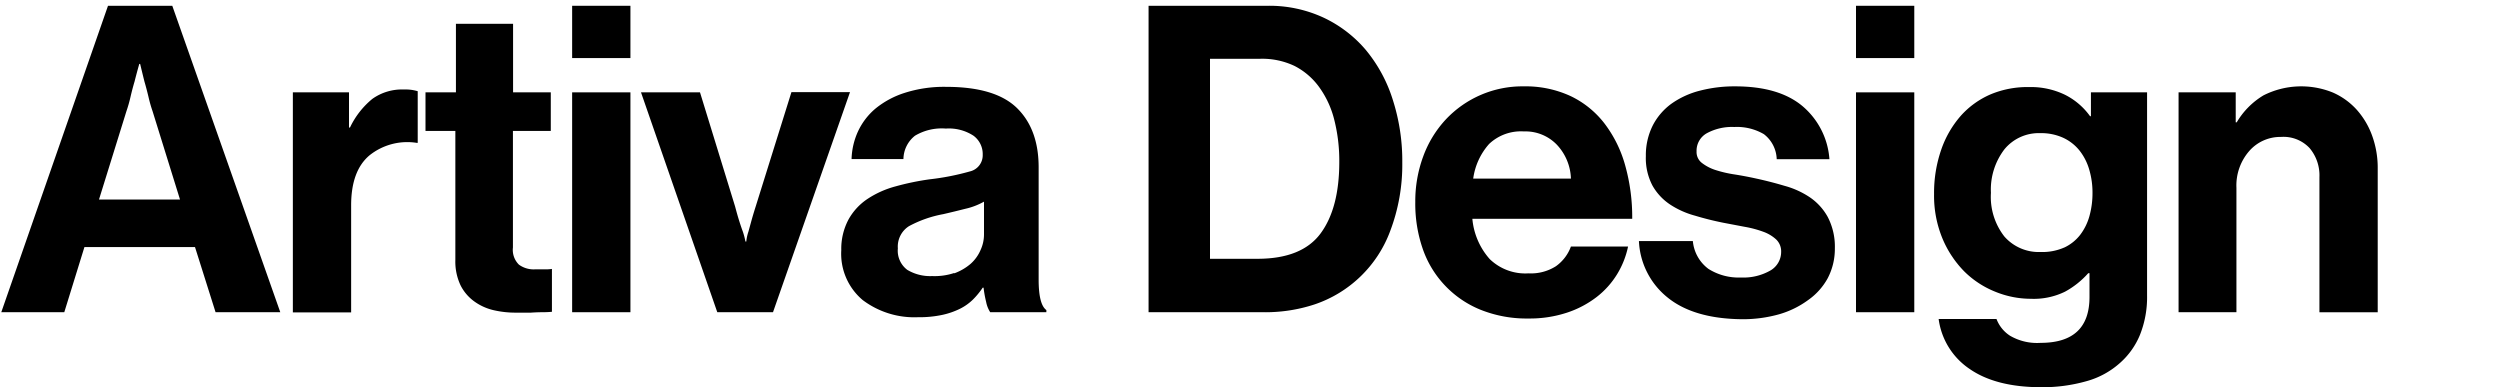
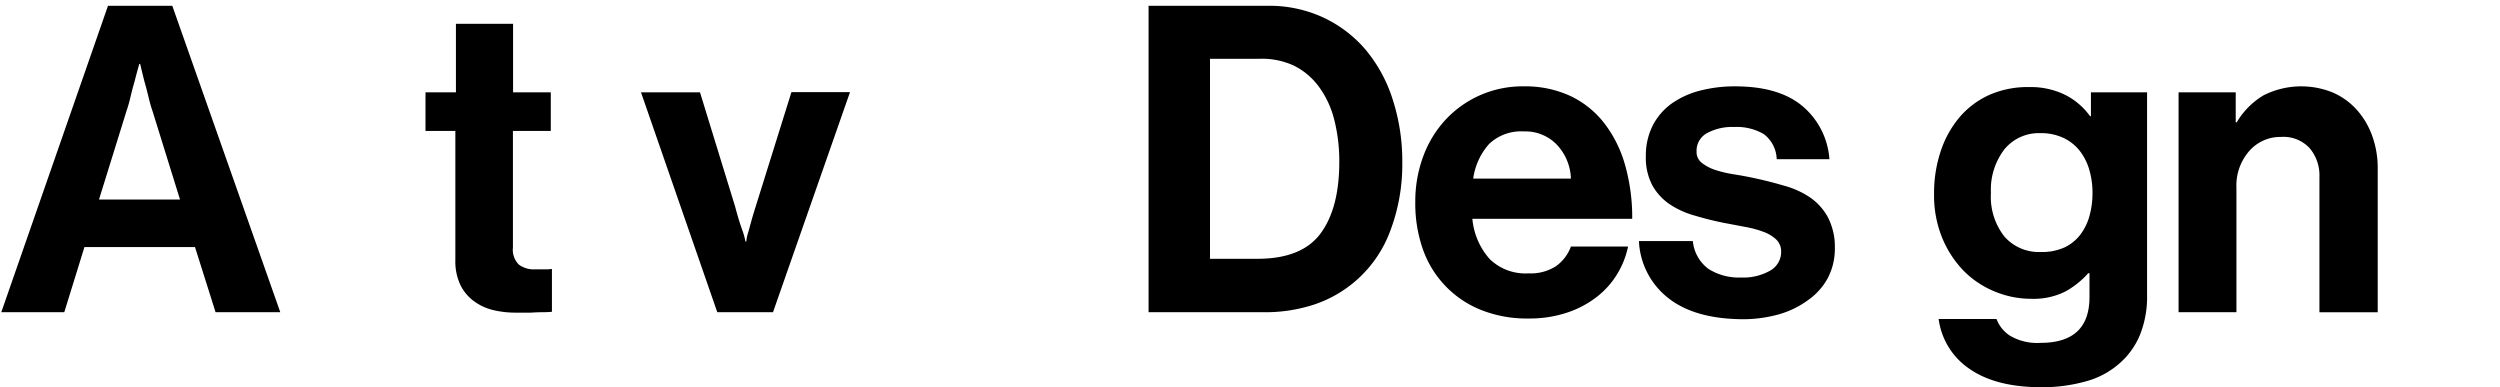
<svg xmlns="http://www.w3.org/2000/svg" id="Layer_1" data-name="Layer 1" viewBox="0 0 350 54.24">
  <title>artivadesign</title>
  <path d="M24.12,0.81l15.12,42.9H30.18L27.3,34.59H11.82L9,43.71H0.18L15.12,0.81h9ZM25.2,27.93L21.36,15.57a18.8,18.8,0,0,1-.57-2q-0.27-1.14-.57-2.16-0.3-1.2-.6-2.46H19.5q-0.36,1.26-.66,2.46-0.3,1-.57,2.16a19,19,0,0,1-.57,2L13.86,27.93H25.2Z" />
-   <path d="M49,17.85a11.62,11.62,0,0,1,3.12-4,7.14,7.14,0,0,1,4.44-1.32,5.91,5.91,0,0,1,1.92.24V20H58.34a8.47,8.47,0,0,0-6.6,1.74q-2.58,2.16-2.58,7v15H41V12.93h7.86v4.92H49Z" />
  <path d="M63.83,12.93V3.33h8v9.6h5.28v5.4H71.81V34.65a2.9,2.9,0,0,0,.84,2.4,3.49,3.49,0,0,0,2.22.66h1.56a5.92,5.92,0,0,0,.84-0.06v6q-0.6.06-1.32,0.06t-1.62.06H72.17a13.53,13.53,0,0,1-3-.33,7.45,7.45,0,0,1-2.67-1.17,6.23,6.23,0,0,1-2-2.28,7.74,7.74,0,0,1-.75-3.6V18.33H59.57v-5.4h4.26Z" />
-   <path d="M88.26,0.81V8.13H80.1V0.81h8.16Zm0,12.12V43.71H80.1V12.93h8.16Z" />
  <path d="M98,12.93l4.92,16q0.3,1.14.57,2T104,32.43a10.16,10.16,0,0,1,.36,1.38h0.12a6.16,6.16,0,0,1,.3-1.38l0.42-1.53q0.24-.87.6-2l5-16H119L108.22,43.71h-7.8L89.74,12.93H98Z" />
-   <path d="M138.06,42.27a15.54,15.54,0,0,1-.36-2h-0.12a10.84,10.84,0,0,1-1.35,1.65,7.14,7.14,0,0,1-1.8,1.29,10.66,10.66,0,0,1-2.49.87,15.44,15.44,0,0,1-3.42.33,12,12,0,0,1-7.74-2.4,8.46,8.46,0,0,1-3-7,8.72,8.72,0,0,1,1-4.26,8.28,8.28,0,0,1,2.64-2.88,13.35,13.35,0,0,1,3.93-1.77,36.73,36.73,0,0,1,4.83-1A34.75,34.75,0,0,0,135.78,24a2.32,2.32,0,0,0,1.8-2.34A3.19,3.19,0,0,0,136.29,19a6.31,6.31,0,0,0-3.87-1,7.31,7.31,0,0,0-4.32,1,4.23,4.23,0,0,0-1.62,3.27h-7.26a9.89,9.89,0,0,1,.9-3.87,9.28,9.28,0,0,1,2.46-3.21A12.4,12.4,0,0,1,126.66,13a18.05,18.05,0,0,1,5.82-.84q6.9,0,9.93,3t3,8.37V39.15q0,3.48,1.08,4.26v0.3h-7.86A4.09,4.09,0,0,1,138.06,42.27Zm-4.47-4a7.42,7.42,0,0,0,2.28-1.32A5.46,5.46,0,0,0,137.28,35a5.2,5.2,0,0,0,.48-2.19V28.23a9.47,9.47,0,0,1-2.61,1q-1.53.39-3.09,0.75a16.29,16.29,0,0,0-4.8,1.68,3.38,3.38,0,0,0-1.56,3.12,3.35,3.35,0,0,0,1.32,3,6.23,6.23,0,0,0,3.48.87A8.68,8.68,0,0,0,133.59,38.22Z" />
  <path d="M177.48,0.81a18,18,0,0,1,7.8,1.65A17.5,17.5,0,0,1,191.22,7,20.5,20.5,0,0,1,195,14a27.93,27.93,0,0,1,1.32,8.76,26.12,26.12,0,0,1-1.71,9.63A17.11,17.11,0,0,1,184,42.63a22,22,0,0,1-7.2,1.08h-16V0.81h16.74Zm7.41,31.86q2.61-3.54,2.61-10a23.36,23.36,0,0,0-.69-5.85,13.27,13.27,0,0,0-2.1-4.59,9.73,9.73,0,0,0-3.48-3,10.55,10.55,0,0,0-4.83-1h-7v28h6.72Q182.28,36.21,184.89,32.67Z" />
  <path d="M207.24,43.35a14.18,14.18,0,0,1-8.1-8.64,19.31,19.31,0,0,1-1-6.42,18.1,18.1,0,0,1,1.11-6.39,15.3,15.3,0,0,1,3.12-5.13,14.7,14.7,0,0,1,10.95-4.68,15,15,0,0,1,6.54,1.35,13.11,13.11,0,0,1,4.74,3.81,17.26,17.26,0,0,1,2.91,5.85,26.81,26.81,0,0,1,1,7.53H206.13a9.79,9.79,0,0,0,2.43,5.64,7.16,7.16,0,0,0,5.43,2,6.52,6.52,0,0,0,3.84-1,5.82,5.82,0,0,0,2.1-2.76h8a12.15,12.15,0,0,1-1.53,3.87,11.85,11.85,0,0,1-2.88,3.21,14,14,0,0,1-4.17,2.19,16.63,16.63,0,0,1-5.34.81A17.3,17.3,0,0,1,207.24,43.35Zm1.23-23.19A9.12,9.12,0,0,0,206.25,25h13.68a7.25,7.25,0,0,0-2-4.77,6.1,6.1,0,0,0-4.59-1.83A6.47,6.47,0,0,0,208.47,20.16Z" />
  <path d="M233.45,41.64a10.72,10.72,0,0,1-4-7.89H237a5.45,5.45,0,0,0,2.19,3.9,7.91,7.91,0,0,0,4.53,1.2,7.61,7.61,0,0,0,4.17-1,3,3,0,0,0,1.47-2.58,2.3,2.3,0,0,0-.69-1.74,5.27,5.27,0,0,0-1.8-1.08,14.91,14.91,0,0,0-2.58-.69l-3-.57q-2.1-.42-4-1a12,12,0,0,1-3.48-1.56,7.79,7.79,0,0,1-2.46-2.64,8.24,8.24,0,0,1-.93-4.14,9.24,9.24,0,0,1,1-4.35A8.7,8.7,0,0,1,234,14.52a12,12,0,0,1,4-1.83,19.27,19.27,0,0,1,4.92-.6q6.12,0,9.42,2.76a10.71,10.71,0,0,1,3.78,7.44h-7.38a4.58,4.58,0,0,0-1.8-3.51,7.46,7.46,0,0,0-4.14-1,7.38,7.38,0,0,0-3.84.87,2.8,2.8,0,0,0-1.44,2.55,1.91,1.91,0,0,0,.72,1.59,6.19,6.19,0,0,0,1.89,1,16.8,16.8,0,0,0,2.7.63q1.53,0.24,3.15.6,1.92,0.42,3.87,1a12,12,0,0,1,3.51,1.59,8,8,0,0,1,2.52,2.76,9,9,0,0,1,1,4.41,8.84,8.84,0,0,1-1,4.17A9,9,0,0,1,253.15,42a12.89,12.89,0,0,1-4.08,2,18.75,18.75,0,0,1-5.25.69Q237.1,44.61,233.45,41.64Z" />
-   <path d="M268,0.81V8.13h-8.16V0.81H268Zm0,12.12V43.71h-8.16V12.93H268Z" />
  <path d="M275.76,51.66a10,10,0,0,1-4.35-7h8.1A4.81,4.81,0,0,0,281.4,47a7.51,7.51,0,0,0,4.29,1q6.84,0,6.84-6.42V38.25h-0.18a12,12,0,0,1-3.24,2.58,9.94,9.94,0,0,1-4.8,1,13.16,13.16,0,0,1-5-1A13,13,0,0,1,275,38a14.54,14.54,0,0,1-3.06-4.62,15.64,15.64,0,0,1-1.17-6.21,18.46,18.46,0,0,1,1-6.21,14.19,14.19,0,0,1,2.76-4.77,11.9,11.9,0,0,1,4.2-3,13.4,13.4,0,0,1,5.37-1,10.94,10.94,0,0,1,5,1.08,9.61,9.61,0,0,1,3.51,3h0.12V12.93h7.86V41.37a14.21,14.21,0,0,1-1,5.52,10.6,10.6,0,0,1-2.7,3.84,11.65,11.65,0,0,1-4.8,2.64,22.41,22.41,0,0,1-6.3.84Q279.45,54.21,275.76,51.66Zm13.23-17a6.08,6.08,0,0,0,2.25-1.8,7.74,7.74,0,0,0,1.29-2.64,12,12,0,0,0,.42-3.24,11.29,11.29,0,0,0-.45-3.21,7.82,7.82,0,0,0-1.35-2.67,6.34,6.34,0,0,0-2.28-1.8,7.43,7.43,0,0,0-3.24-.66,6.22,6.22,0,0,0-5,2.25A9.27,9.27,0,0,0,278.73,27a9,9,0,0,0,1.89,6.12,6.4,6.4,0,0,0,5.07,2.16A7.59,7.59,0,0,0,289,34.65Z" />
  <path d="M313.14,17.13a10.77,10.77,0,0,1,3.75-3.78,11.72,11.72,0,0,1,9.72-.39,9.79,9.79,0,0,1,3.33,2.4A11.13,11.13,0,0,1,332.1,19a13.18,13.18,0,0,1,.78,4.62v20.1h-8.16V24.81a5.93,5.93,0,0,0-1.38-4.08,5,5,0,0,0-4-1.56,5.78,5.78,0,0,0-4.47,2,7.34,7.34,0,0,0-1.77,5.13V43.71H305V12.93h8v4.2h0.18Z" />
</svg>